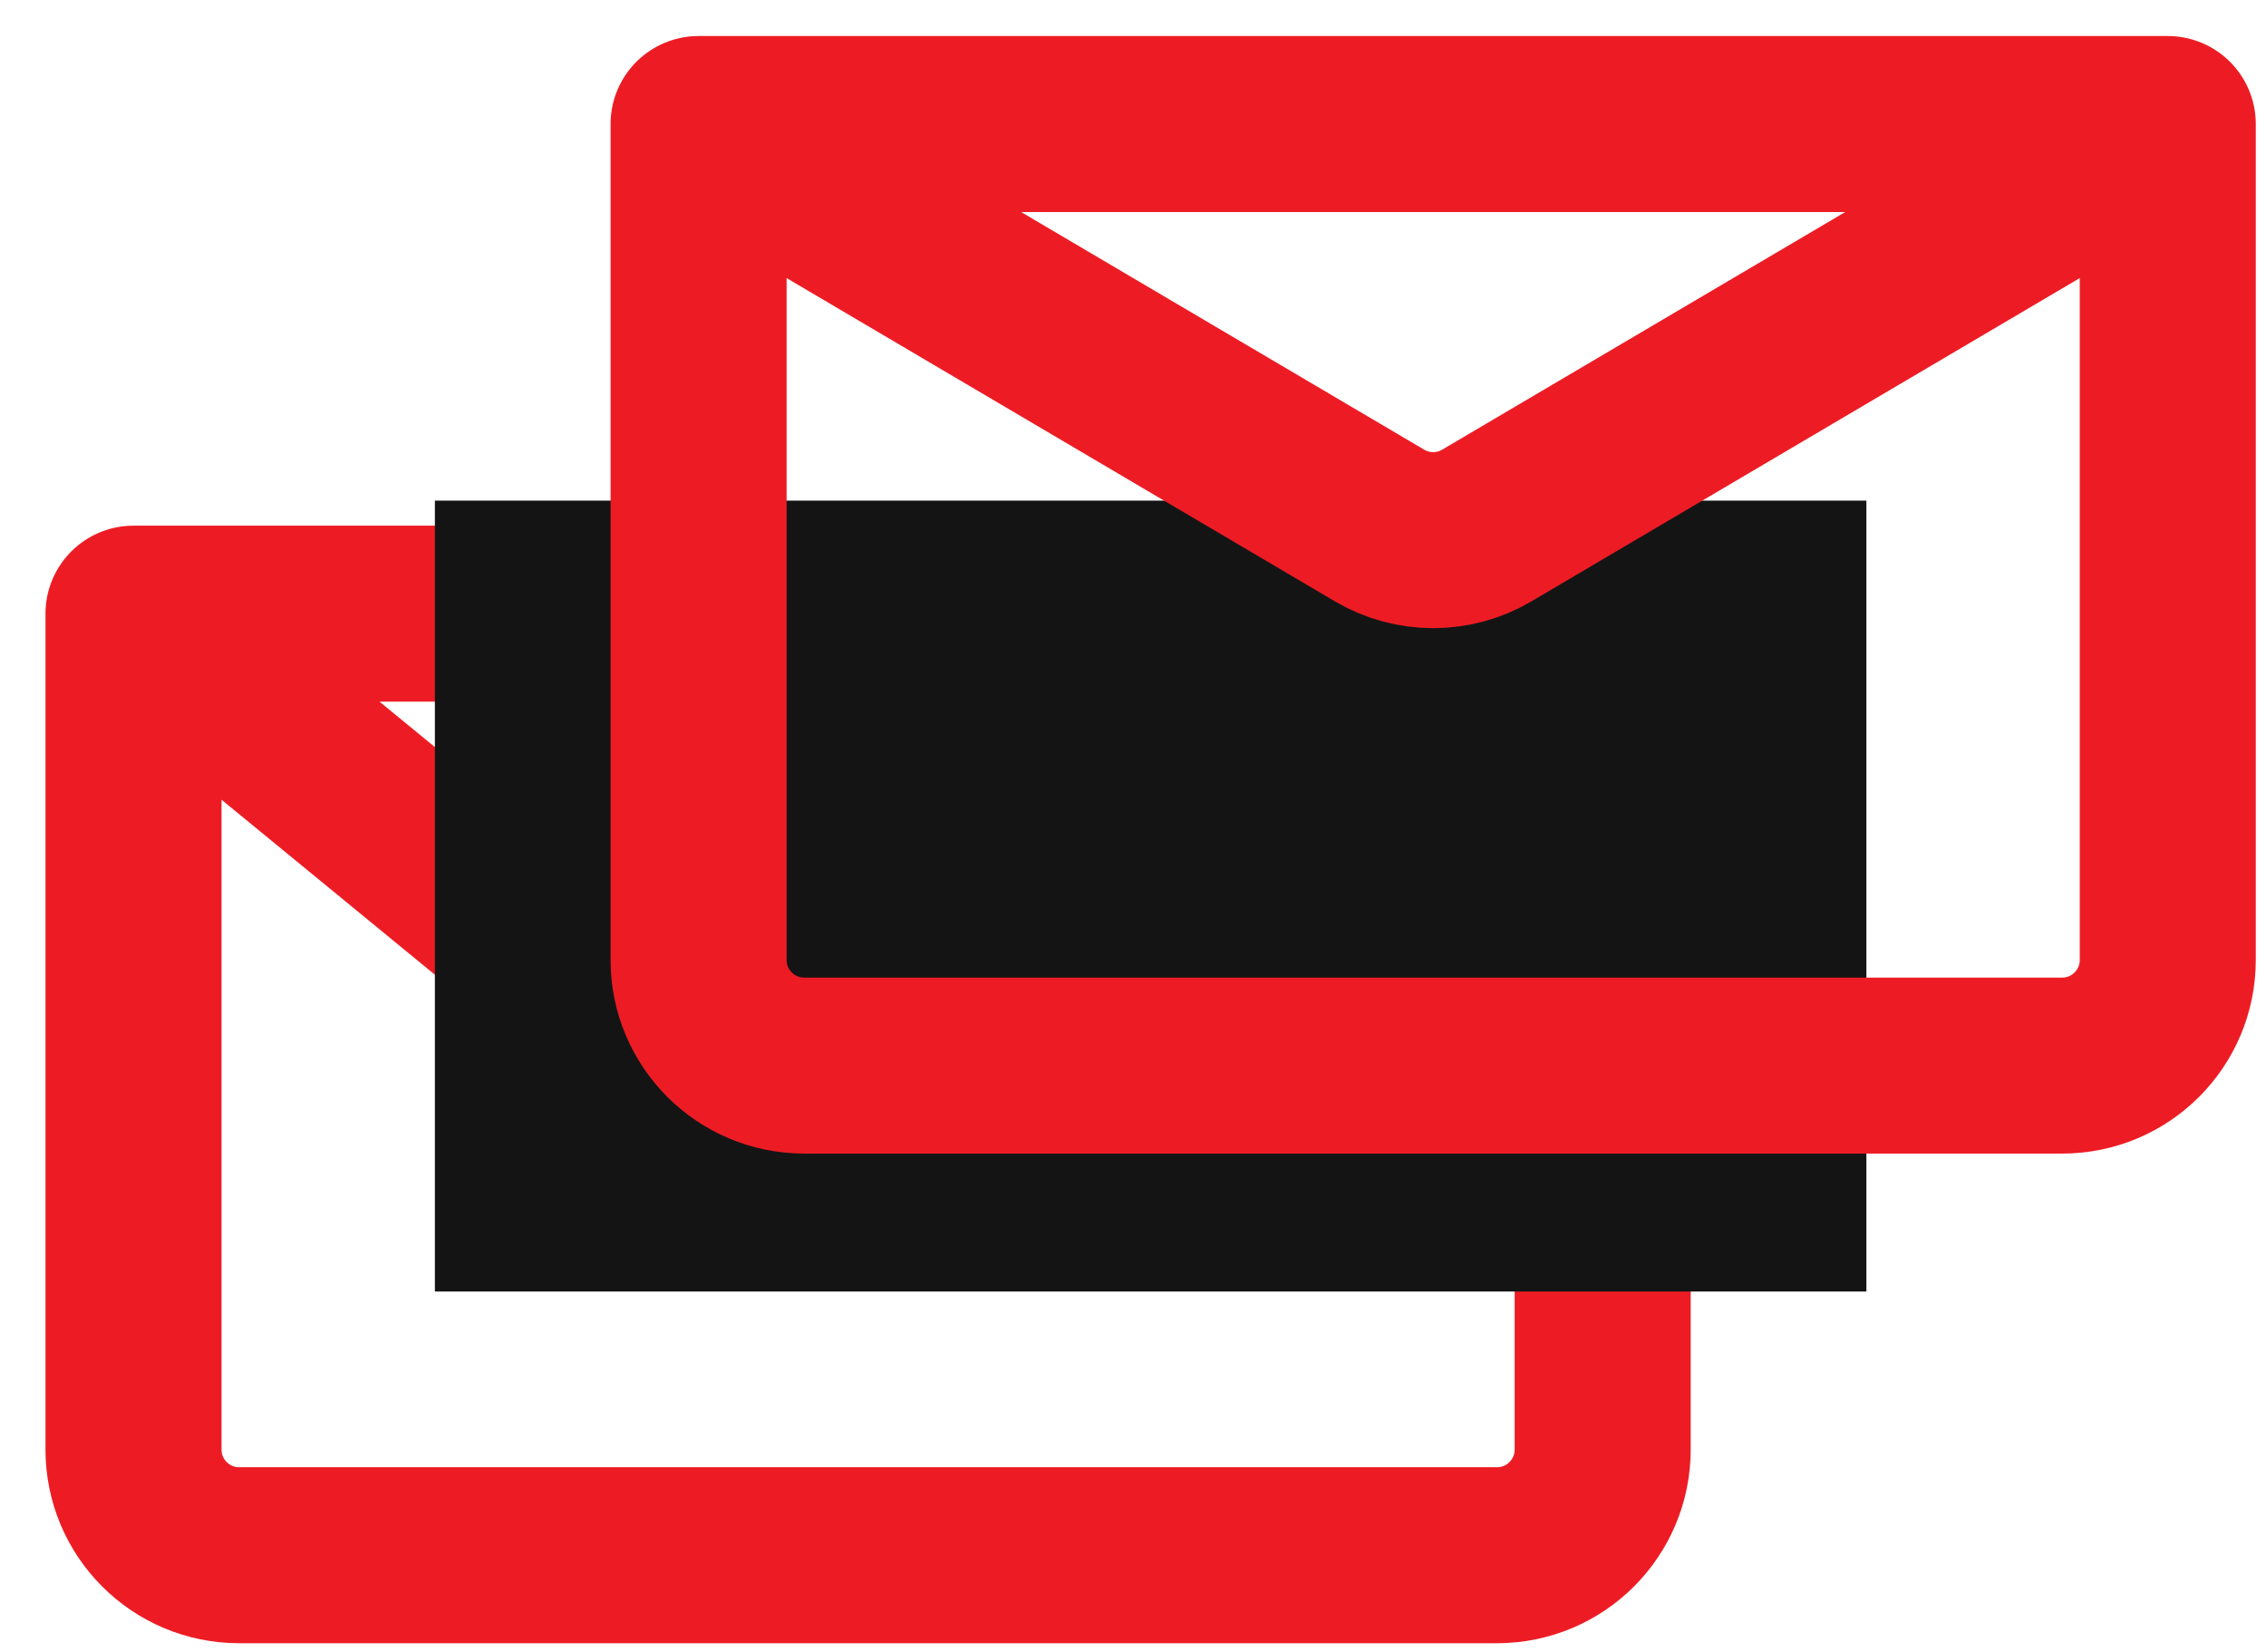
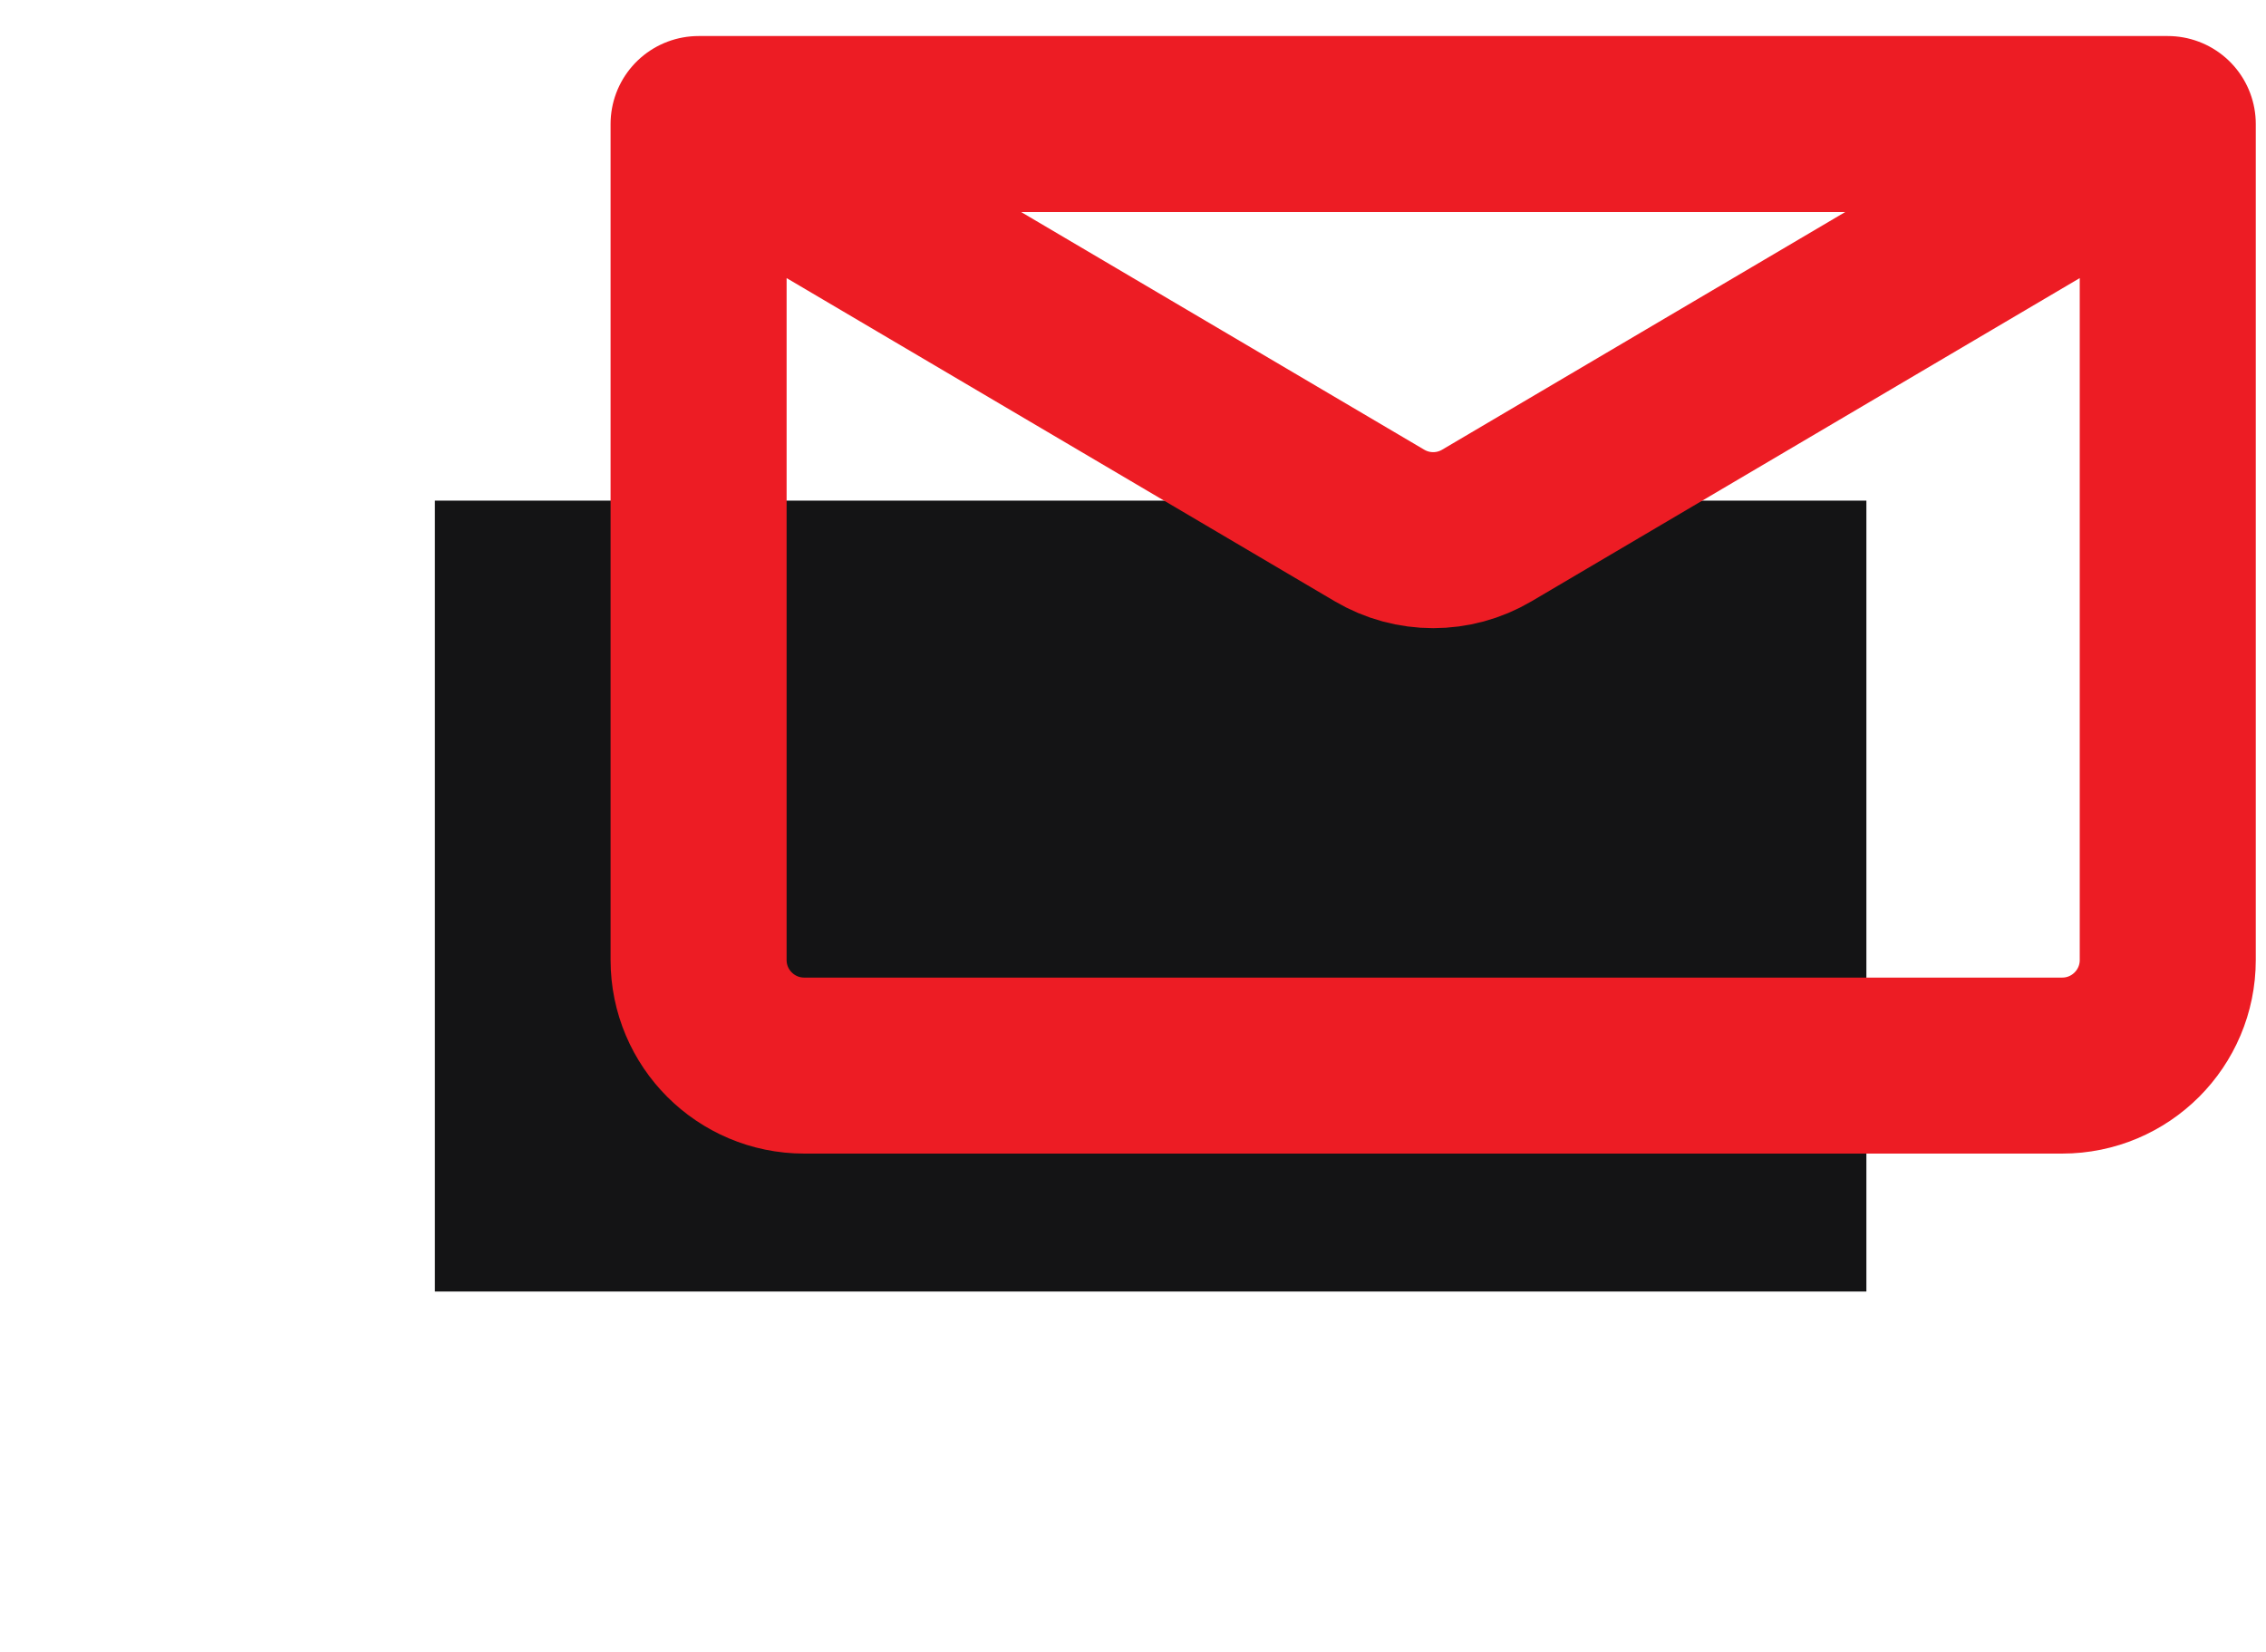
<svg xmlns="http://www.w3.org/2000/svg" width="48" height="35" viewBox="0 0 48 35" fill="none">
-   <path d="M2.828 13.002H33.949M2.828 13.002V30.713C2.828 31.949 3.83 32.951 5.065 32.951H31.712C32.947 32.951 33.949 31.949 33.949 30.713V13.002M2.828 13.002L16.969 24.605C17.794 25.282 18.983 25.282 19.808 24.605L33.949 13.002" stroke="#ED1C24" stroke-width="3.729" stroke-linecap="round" />
  <rect x="9.212" y="10.607" width="30.323" height="16.757" fill="#141415" />
  <path d="M14.798 2.628H45.919M14.798 2.628V20.34C14.798 21.575 15.8 22.577 17.036 22.577H43.682C44.918 22.577 45.919 21.575 45.919 20.34V2.628M14.798 2.628L29.222 11.134C29.924 11.548 30.794 11.548 31.495 11.134L45.919 2.628" stroke="#ED1C24" stroke-width="3.729" stroke-linecap="round" />
</svg>